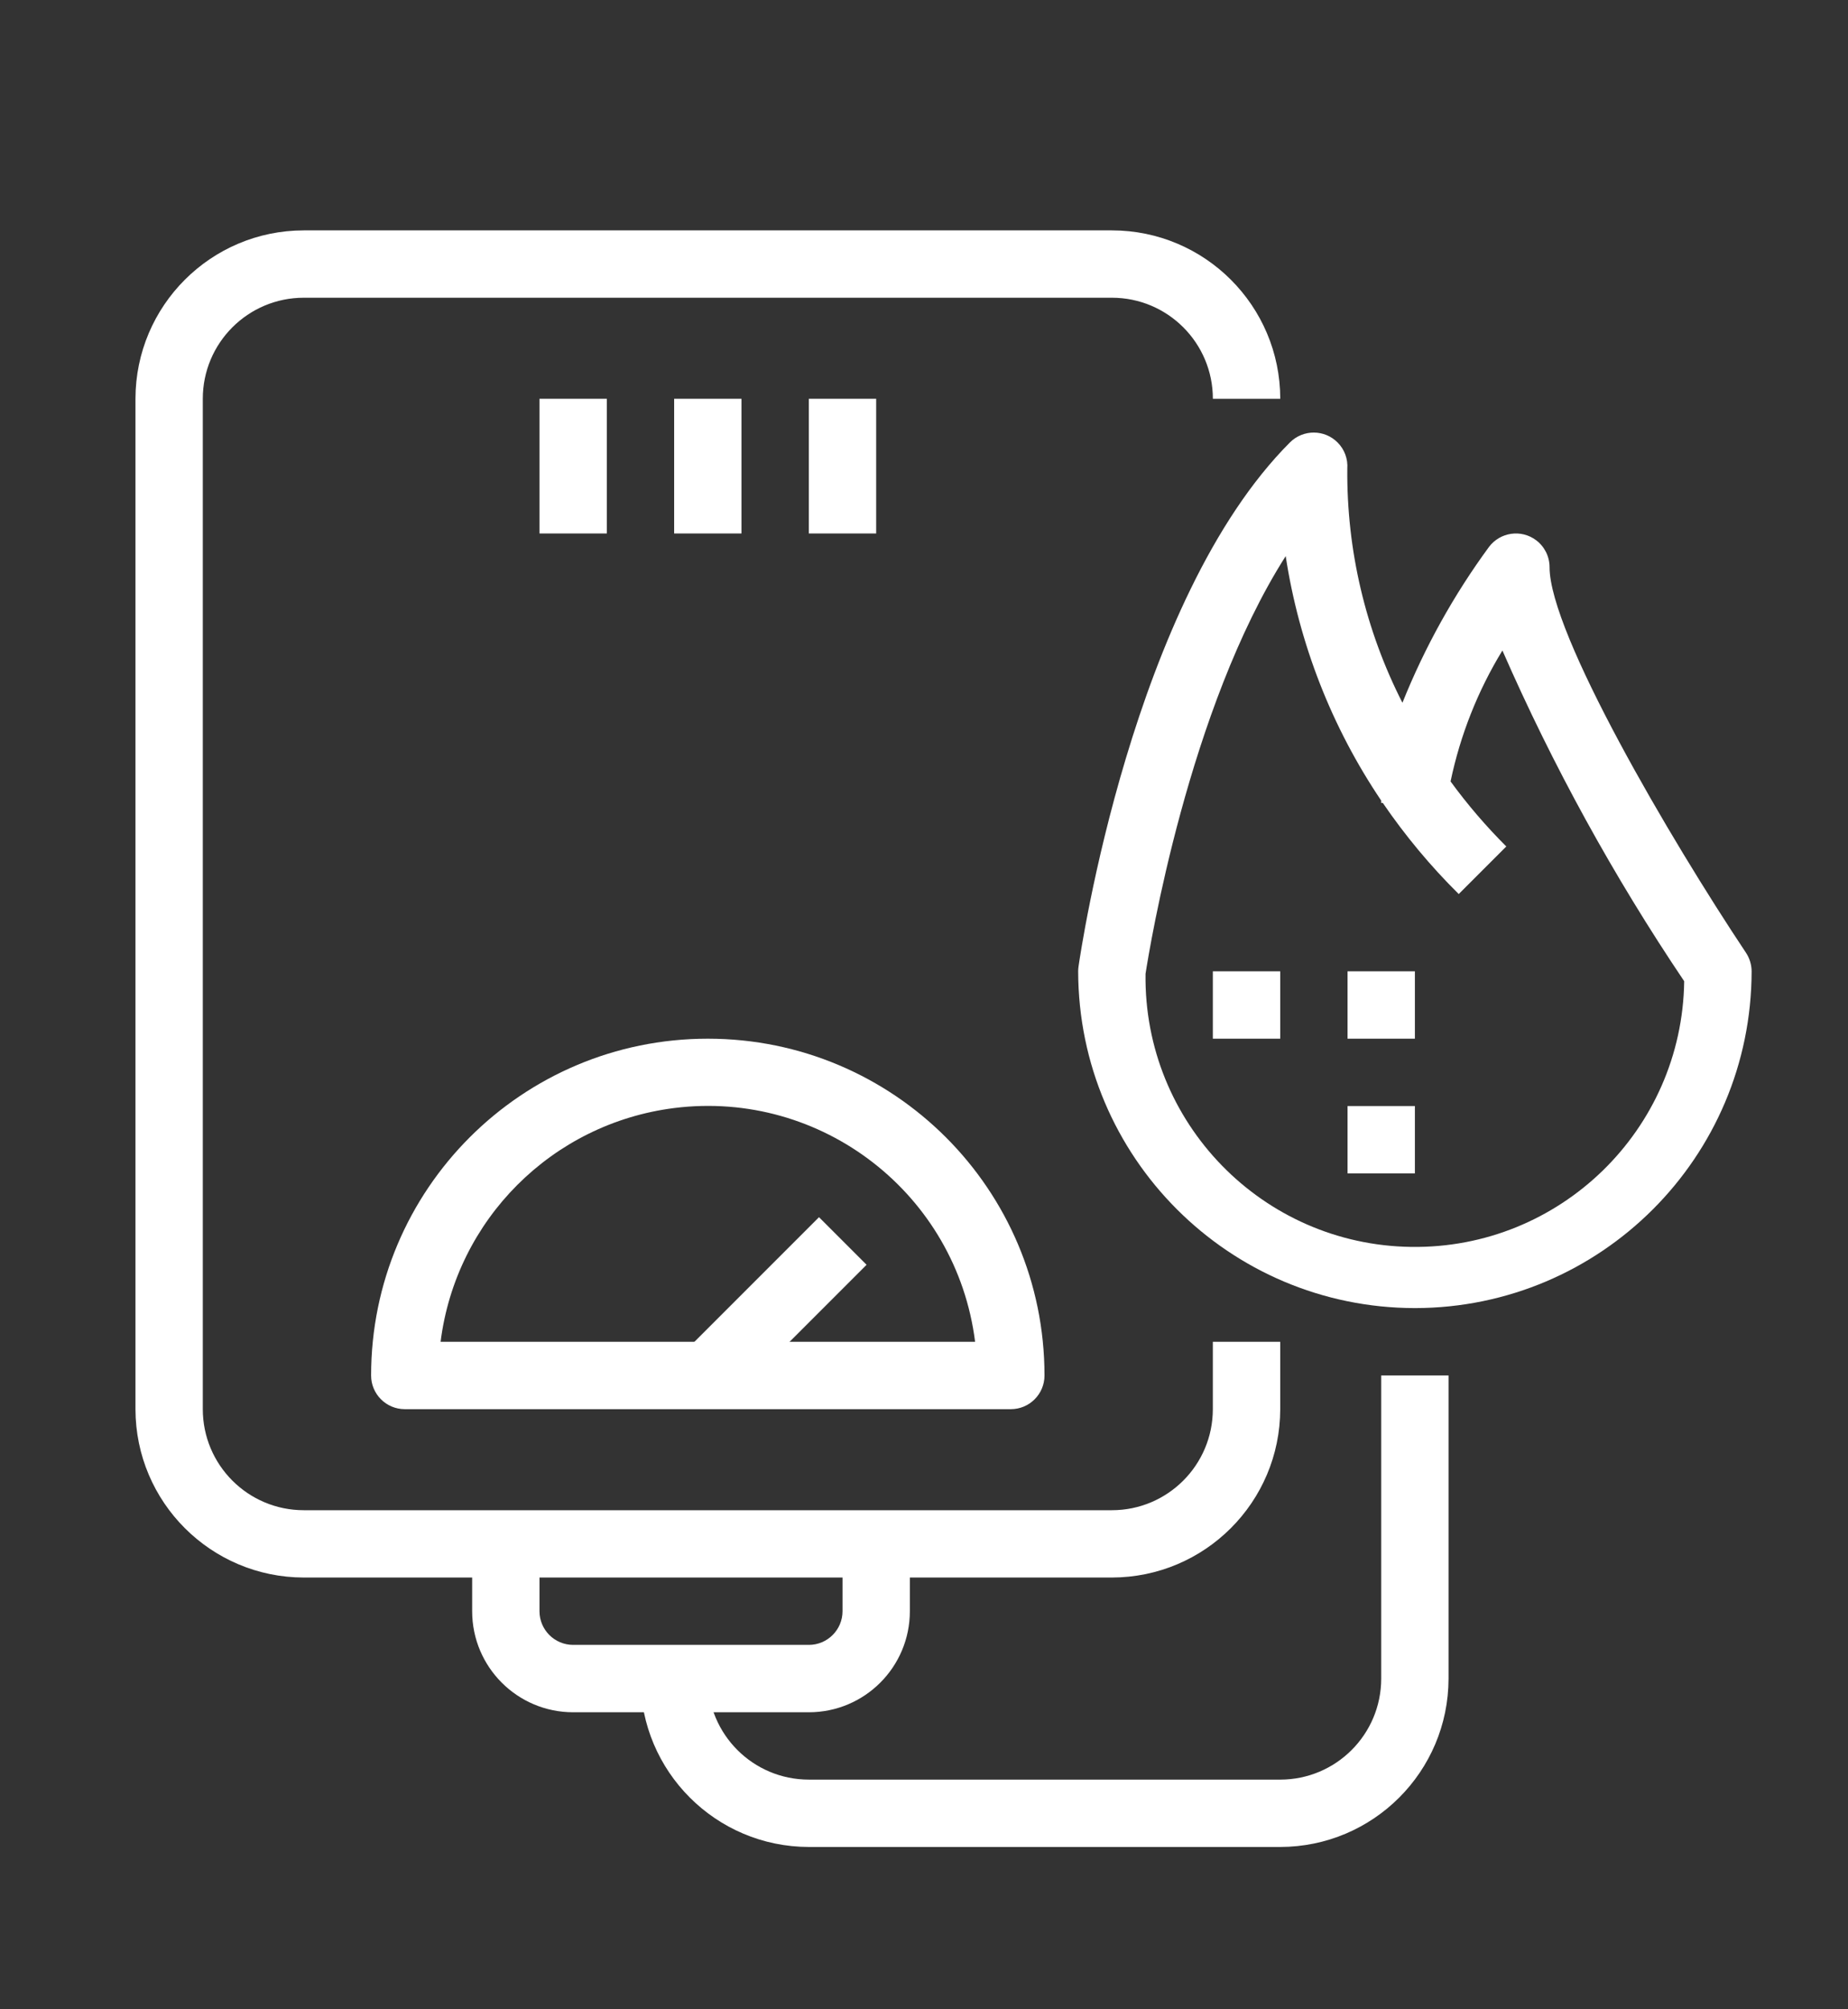
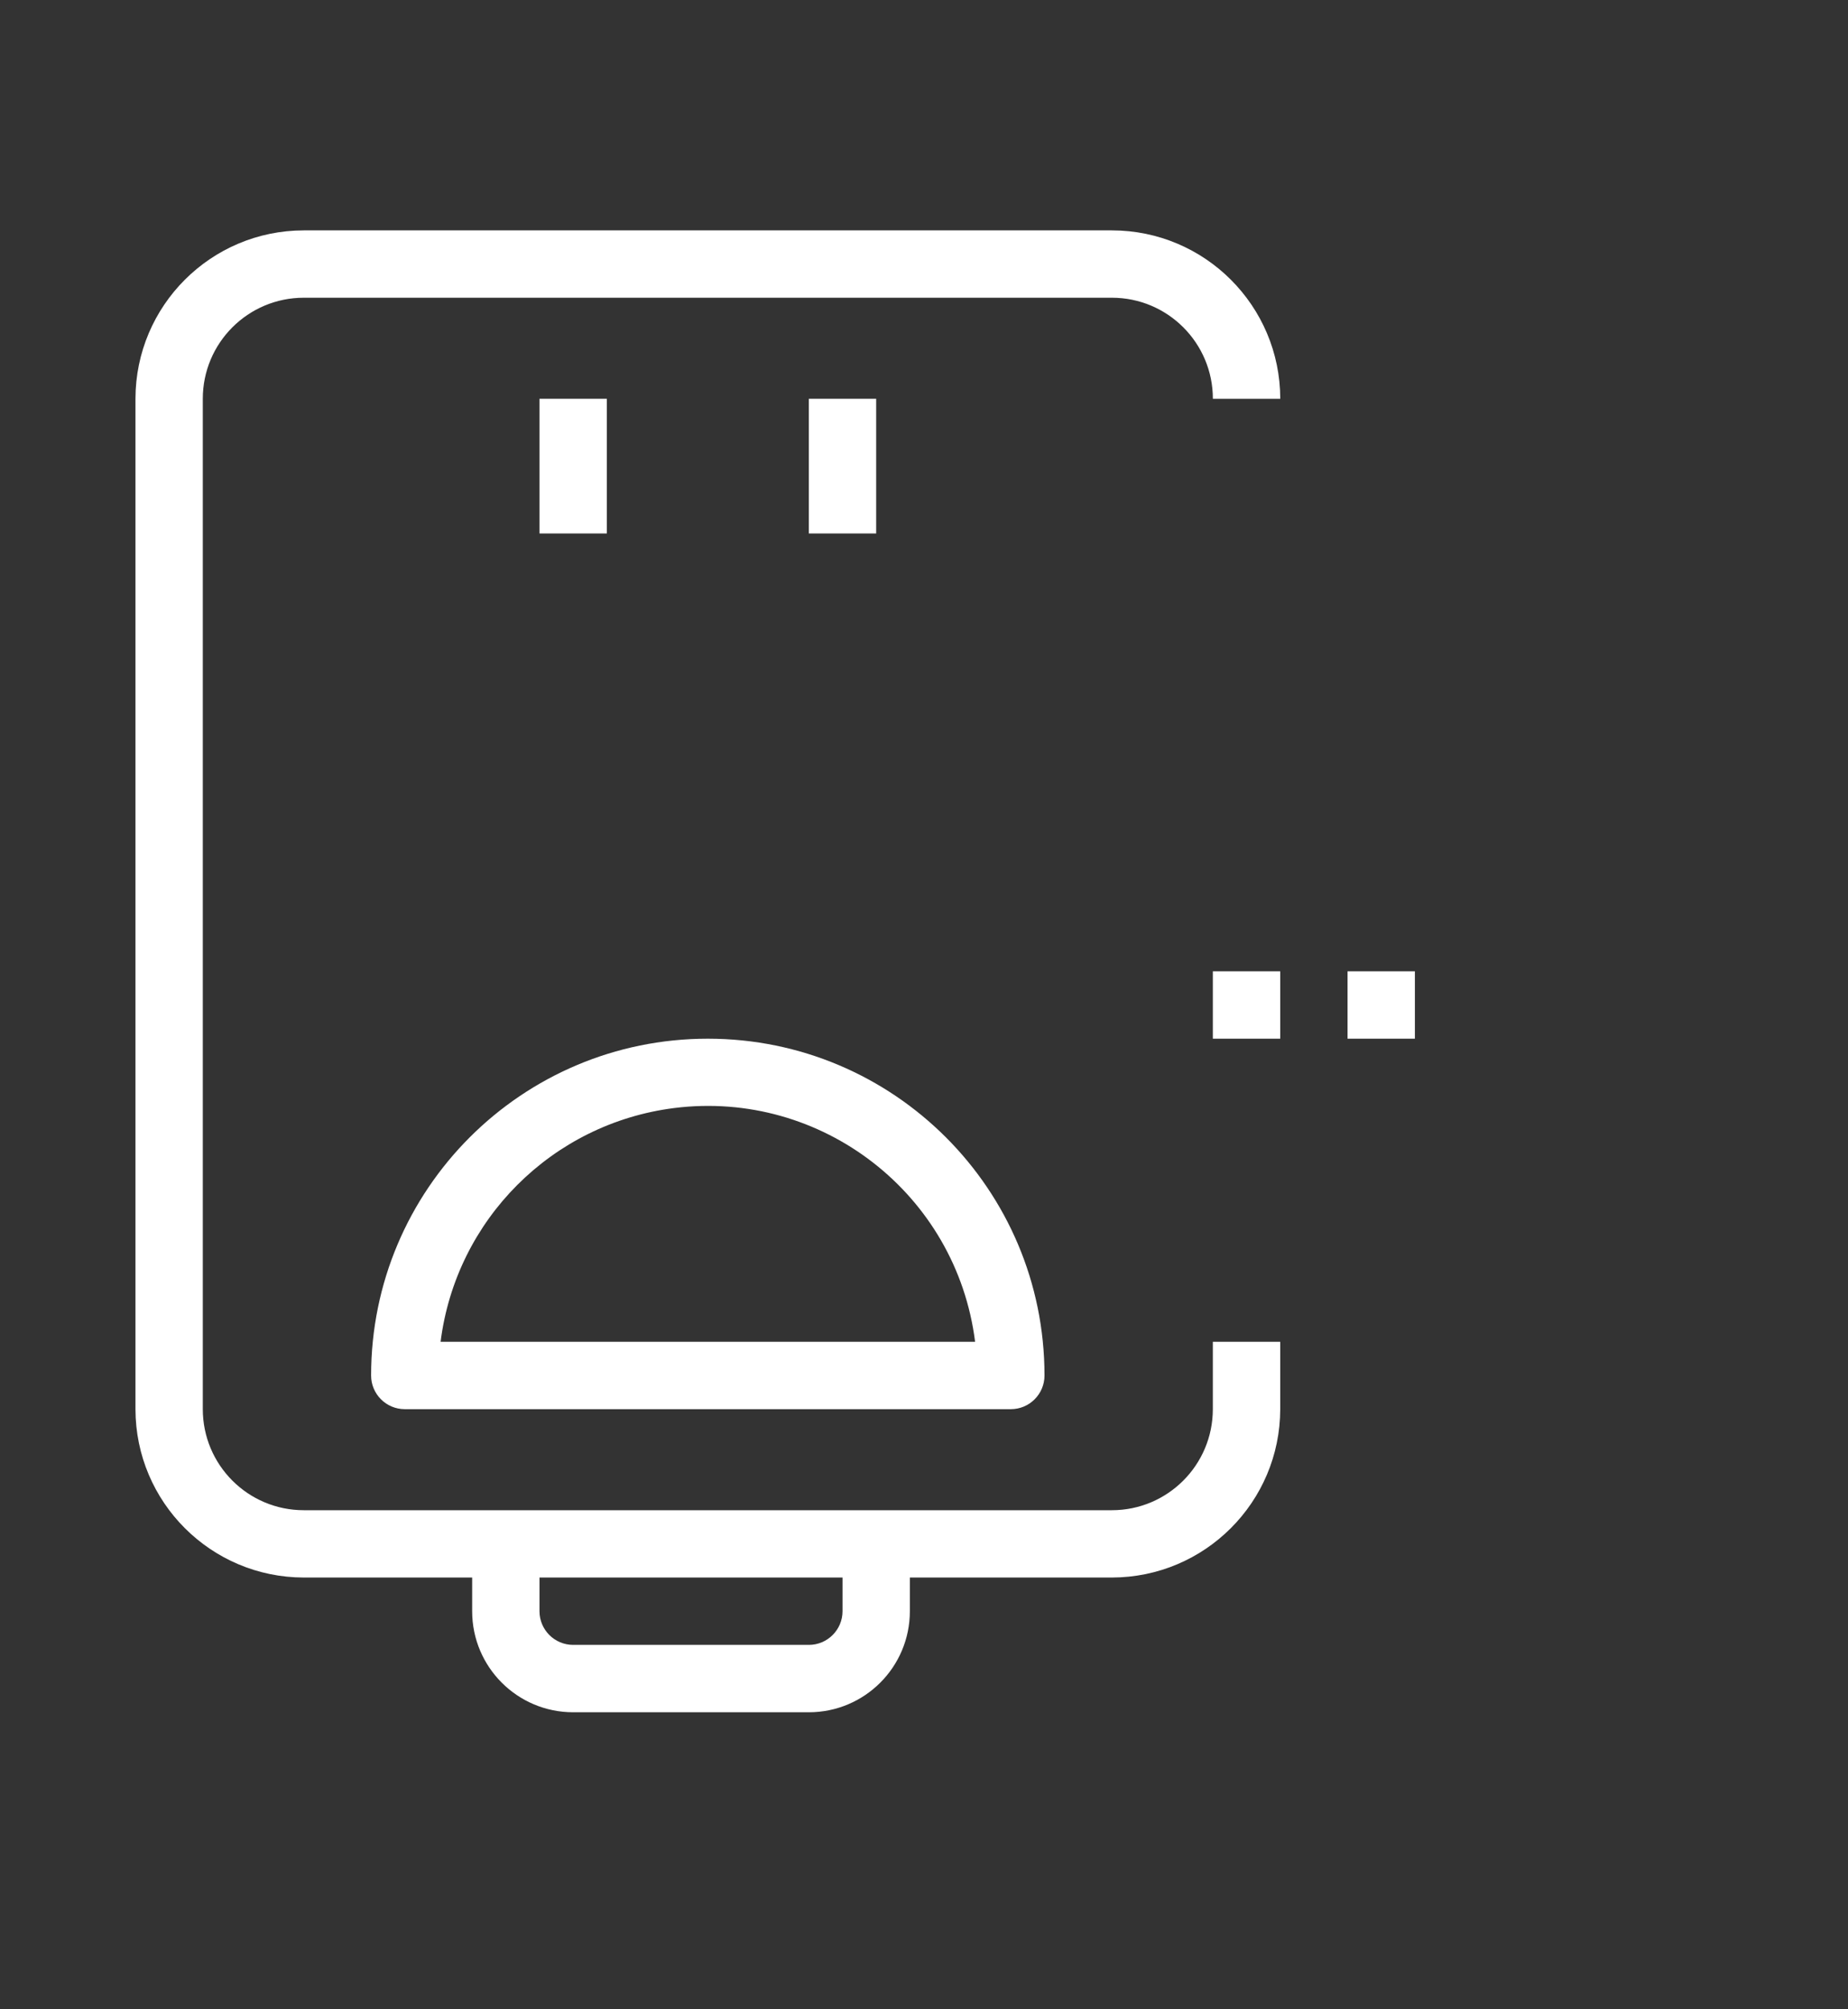
<svg xmlns="http://www.w3.org/2000/svg" version="1.1" x="0px" y="0px" width="57.5px" height="62.5px" viewBox="0 0 57.5 62.5" enable-background="new 0 0 57.5 62.5" xml:space="preserve">
  <rect x="0" y="0" width="57.5" height="62.5" fill="#333333" stroke="none" />
  <g id="Layer_1">
    <title>B1EBB835-CA85-40A5-99D5-8A75AC85FE18</title>
    <g>
      <g>
        <path fill="#FFFFFF" d="M37.737,43.832c0,1.736-1.406,3.144-3.142,3.144H9.453c-1.736,0-3.143-1.407-3.143-3.144V12.404     c0-1.736,1.407-3.143,3.143-3.143h25.143c1.735,0,3.142,1.407,3.142,3.143h2.097c-0.004-2.892-2.347-5.235-5.238-5.238H9.453     c-2.892,0.003-5.235,2.347-5.238,5.238v31.428c0.003,2.892,2.347,5.234,5.238,5.238h25.143c2.892-0.004,5.234-2.347,5.238-5.238     v-2.095h-2.097V43.832z" />
      </g>
    </g>
    <g>
      <g>
        <path fill="#FFFFFF" d="M22.024,32.309c-5.786,0-10.477,4.689-10.477,10.477c0,0.578,0.469,1.047,1.048,1.047h18.857     c0.578,0,1.047-0.469,1.047-1.047C32.5,36.998,27.809,32.309,22.024,32.309z M13.709,41.737c0.478-3.8,3.47-6.792,7.269-7.271     c4.593-0.577,8.784,2.678,9.362,7.271H13.709z" />
      </g>
    </g>
    <g>
      <g>
-         <rect x="21.158" y="39.642" transform="matrix(-0.707 0.707 -0.707 -0.707 69.949 52.41)" fill="#FFFFFF" width="5.927" height="2.094" />
-       </g>
+         </g>
    </g>
    <g>
      <g>
        <rect x="16.786" y="12.404" fill="#FFFFFF" width="2.095" height="4.19" />
      </g>
    </g>
    <g>
      <g>
-         <rect x="20.976" y="12.404" fill="#FFFFFF" width="2.095" height="4.19" />
-       </g>
+         </g>
    </g>
    <g>
      <g>
        <rect x="25.167" y="12.404" fill="#FFFFFF" width="2.095" height="4.19" />
      </g>
    </g>
    <g>
      <g>
        <path fill="#FFFFFF" d="M26.215,48.022v2.095c0,0.579-0.47,1.048-1.048,1.048h-7.333c-0.579,0-1.048-0.469-1.048-1.048v-2.095     h-2.095v2.095c0,1.736,1.407,3.144,3.143,3.144h7.333c1.735,0,3.143-1.407,3.143-3.144v-2.095H26.215z" />
      </g>
    </g>
    <g>
      <g>
-         <path fill="#FFFFFF" d="M54.323,29.632c-2.362-3.543-6.109-9.931-6.109-11.99c0-0.33-0.155-0.64-0.418-0.838     c-0.464-0.348-1.12-0.253-1.467,0.209c-1.098,1.497-2.002,3.125-2.693,4.847c-1.149-2.253-1.737-4.751-1.715-7.281     c0.022-0.301-0.086-0.598-0.299-0.812c-0.406-0.412-1.07-0.416-1.482-0.009c-4.905,4.905-6.516,15.845-6.582,16.306     c-0.007,0.05-0.011,0.1-0.011,0.148c0.008,5.783,4.693,10.471,10.478,10.477c5.783-0.006,10.47-4.693,10.476-10.477     C54.5,30.007,54.438,29.805,54.323,29.632z M43.909,38.786c-4.63-0.063-8.33-3.867-8.266-8.496l0,0     c0.126-0.81,1.339-8.248,4.361-12.992c0.416,2.724,1.431,5.32,2.972,7.605v0.072h0.049c0.696,1.018,1.486,1.967,2.363,2.835     l1.48-1.48c-0.63-0.629-1.21-1.305-1.734-2.023c0.301-1.44,0.846-2.818,1.613-4.073c1.572,3.592,3.466,7.035,5.656,10.287     C52.341,35.148,48.537,38.85,43.909,38.786z" />
-       </g>
+         </g>
    </g>
    <g>
      <g>
-         <path fill="#FFFFFF" d="M42.976,42.785v9.428c0,1.736-1.407,3.143-3.143,3.143H25.167c-1.735,0-3.143-1.406-3.143-3.143h-2.095     c0.003,2.892,2.346,5.234,5.238,5.238h14.667c2.892-0.004,5.234-2.347,5.237-5.238v-9.428H42.976z" />
-       </g>
+         </g>
    </g>
    <g>
      <g>
        <rect x="37.737" y="30.213" fill="#FFFFFF" width="2.097" height="2.096" />
      </g>
    </g>
    <g>
      <g>
        <rect x="41.928" y="30.213" fill="#FFFFFF" width="2.096" height="2.096" />
      </g>
    </g>
    <g>
      <g>
-         <rect x="41.928" y="34.404" fill="#FFFFFF" width="2.096" height="2.095" />
-       </g>
+         </g>
    </g>
  </g>
  <g id="Layer_2">
</g>
</svg>